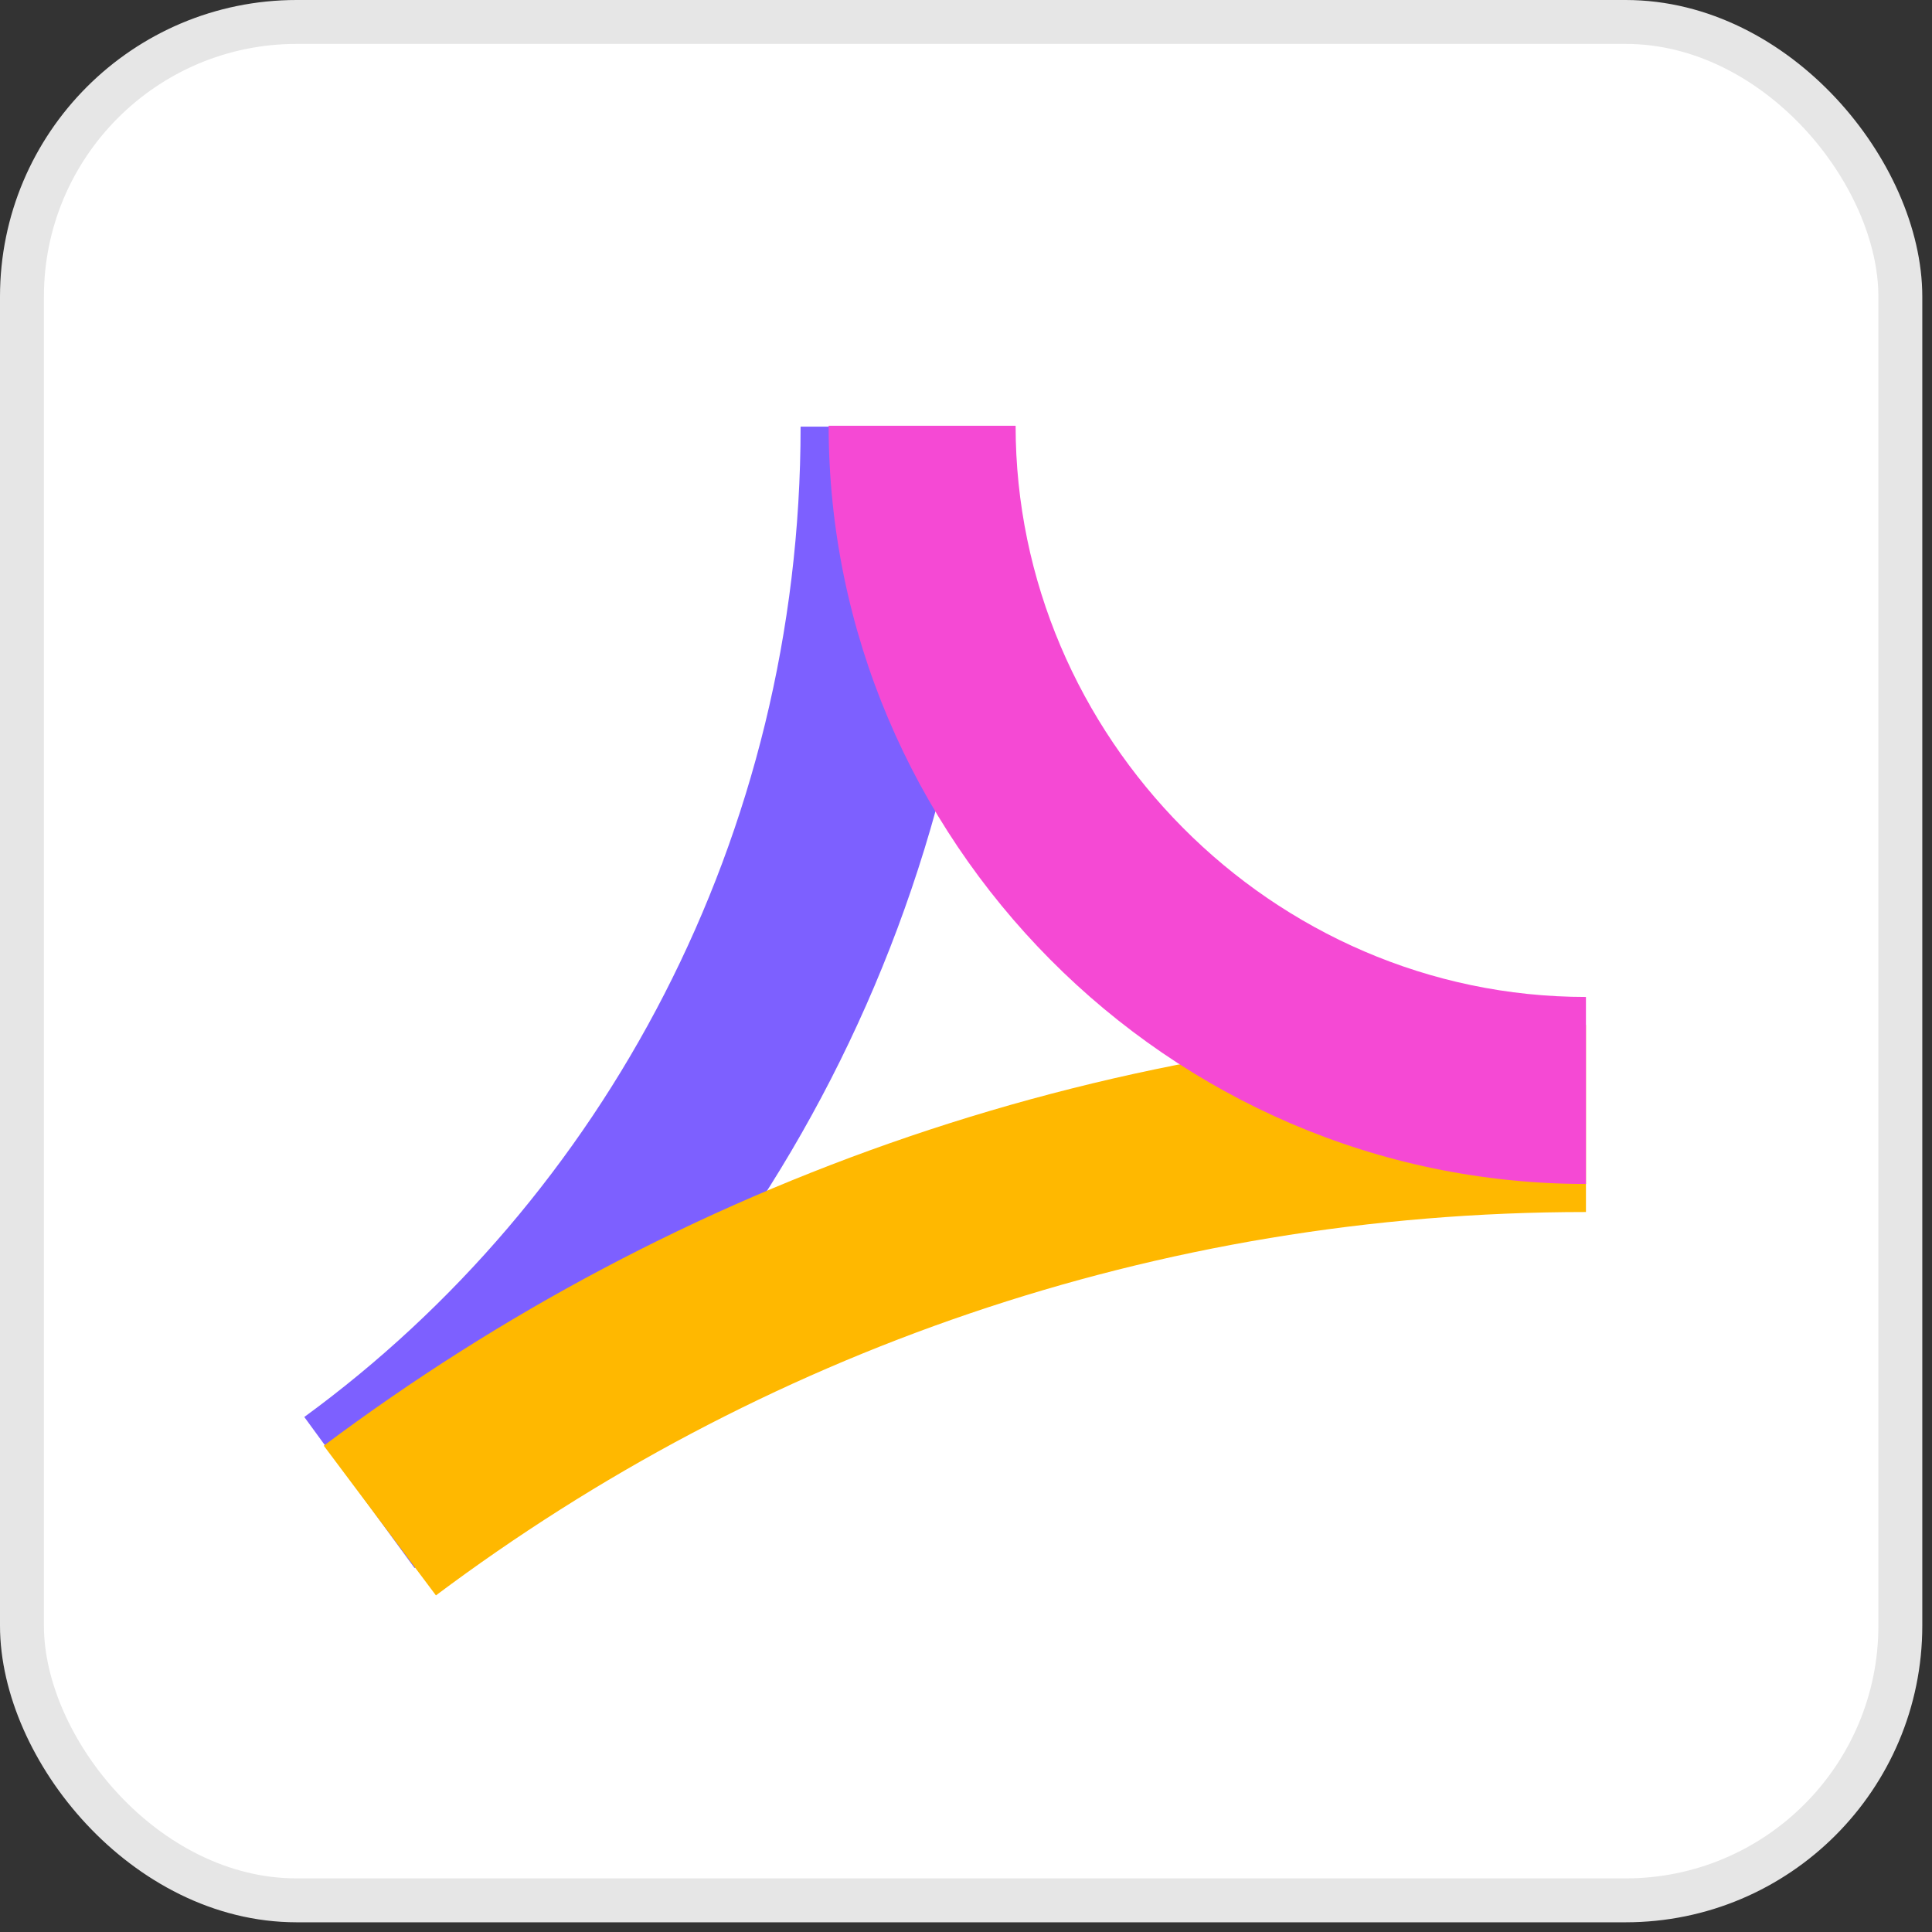
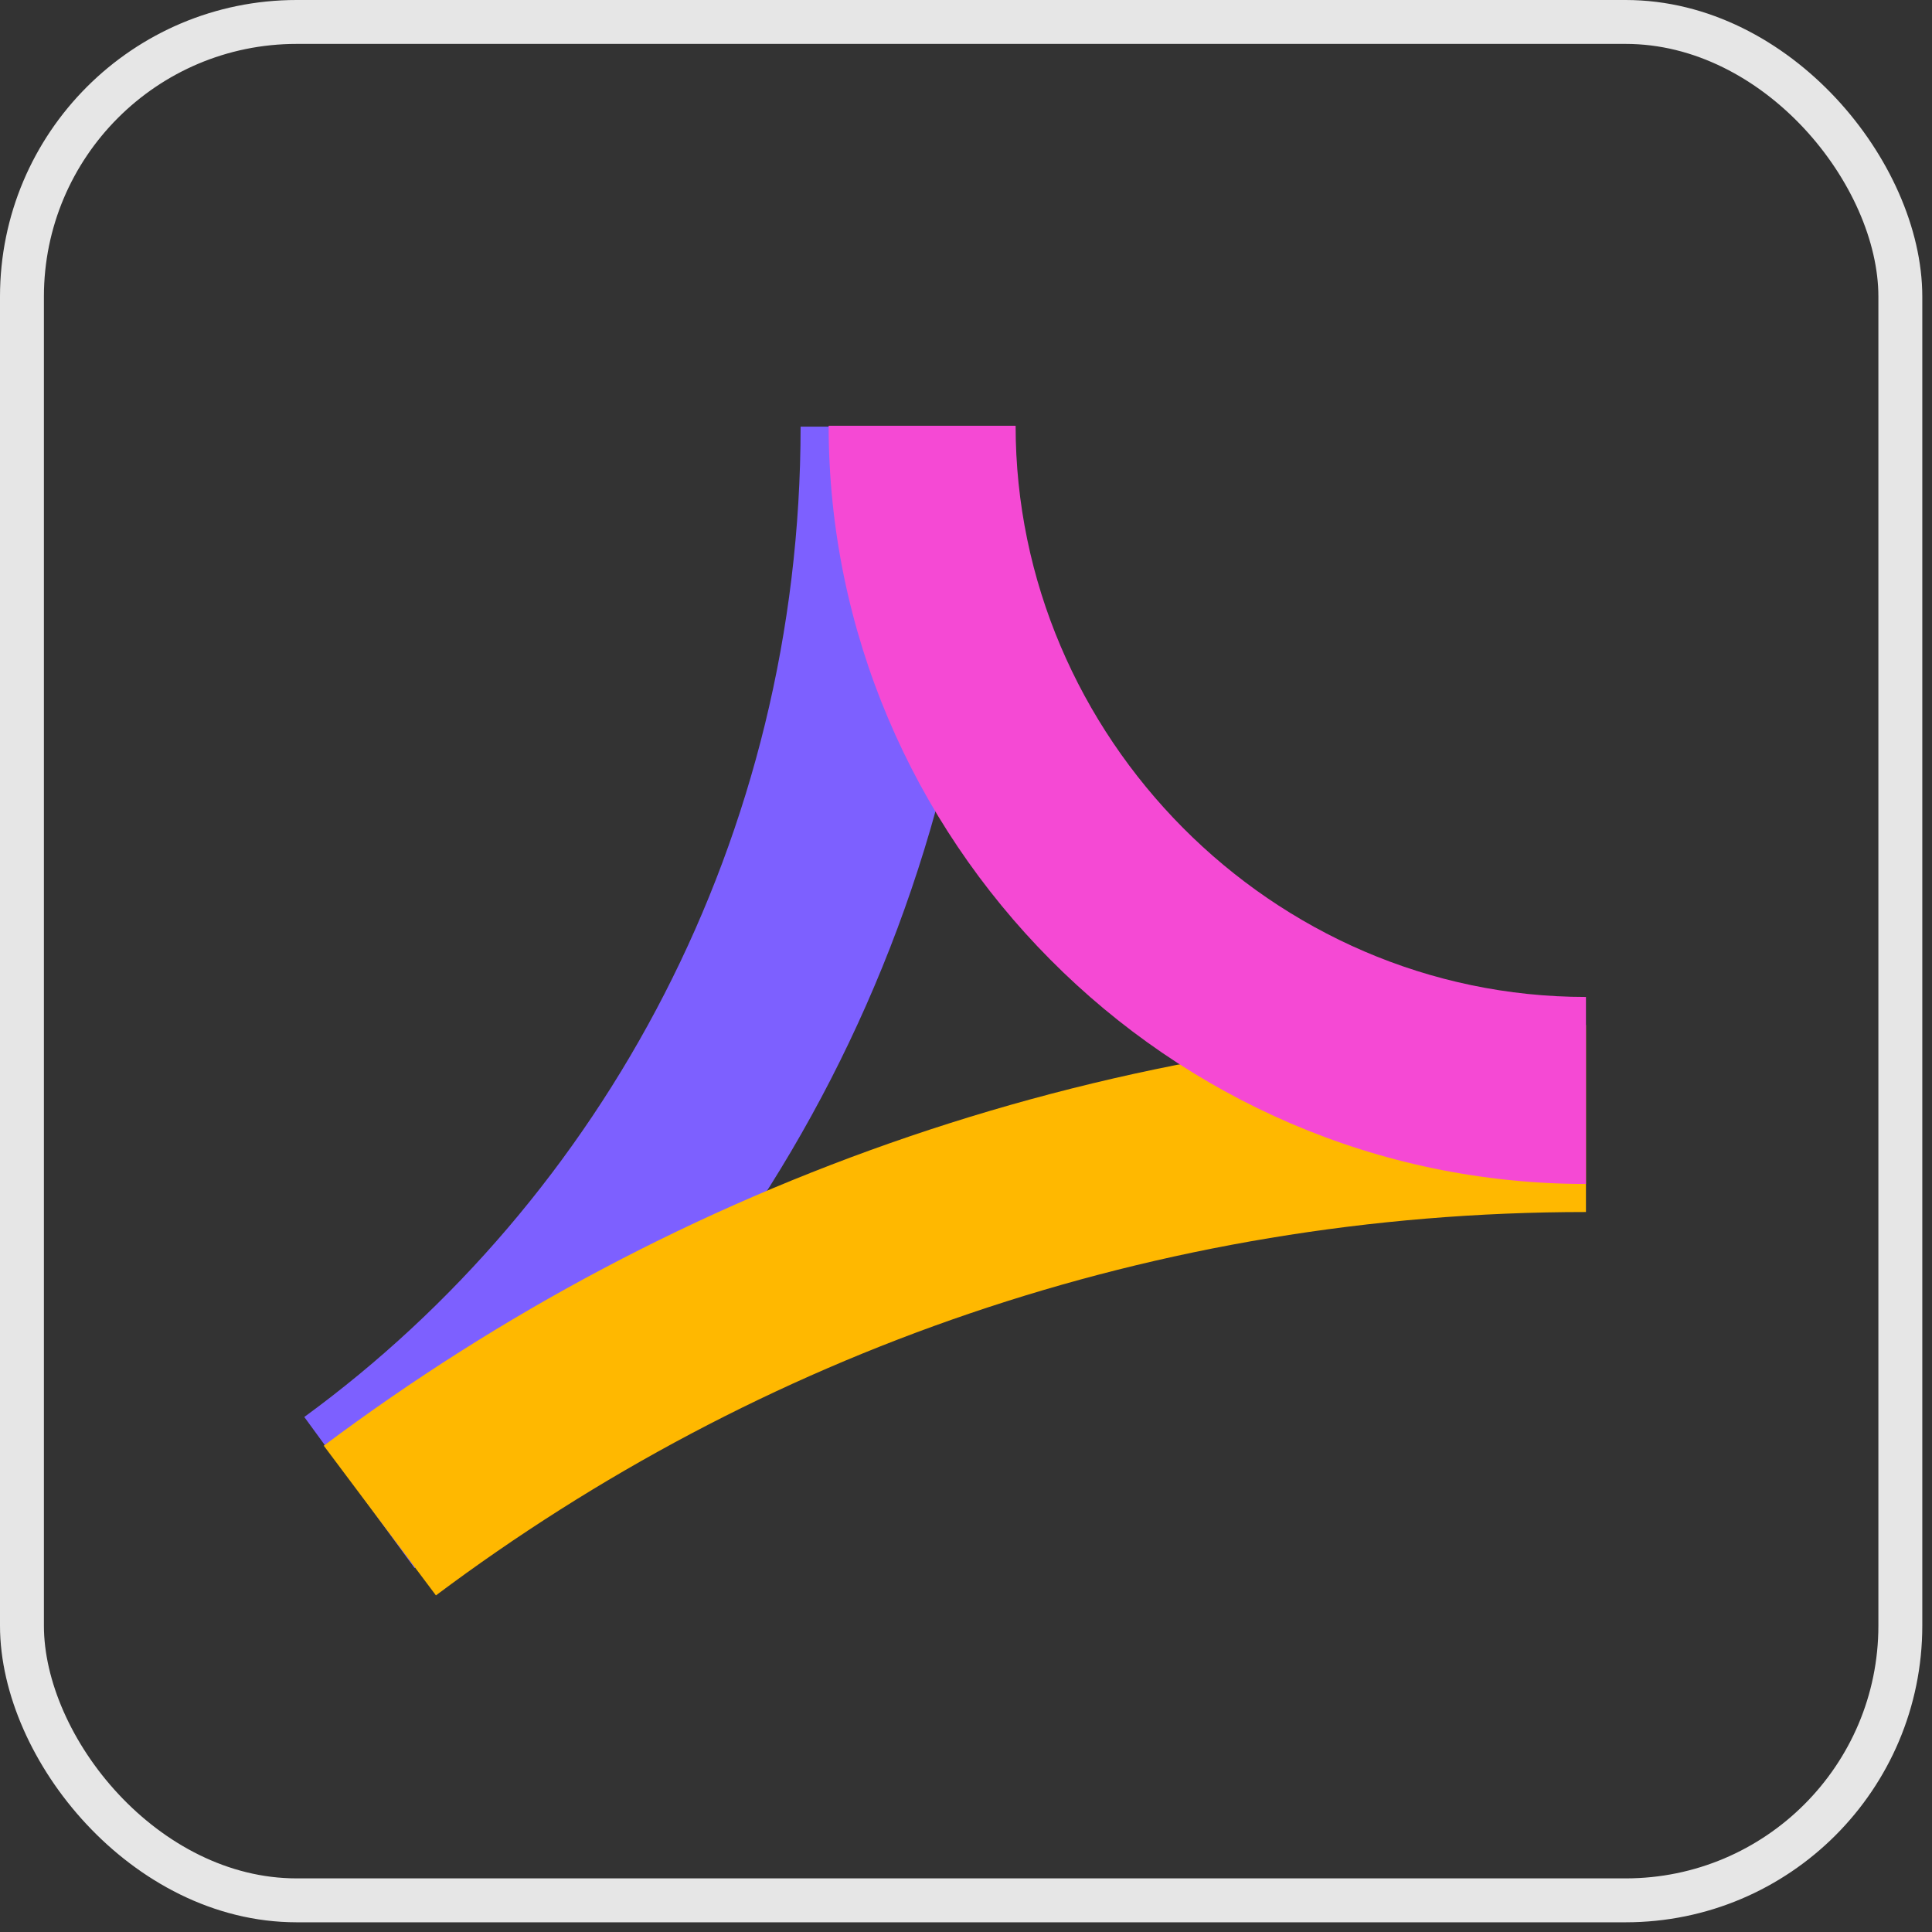
<svg xmlns="http://www.w3.org/2000/svg" width="44" height="44" viewBox="0 0 44 44" fill="none">
  <rect x="0" y="0" width="44" height="44" fill="#333333" stroke="none" />
-   <rect x="0.5" y="0.5" width="42.779" height="42.779" rx="6.256" fill="white" />
  <rect x="0.5" y="0.5" width="42.779" height="42.779" rx="6.256" stroke="#E6E6E6" />
  <path fill-rule="evenodd" clip-rule="evenodd" d="M6.93 32.271C13.731 27.304 18.233 19.064 18.233 9.716H22.492C22.492 20.45 17.319 29.958 9.441 35.711L6.93 32.271Z" fill="#7D60FF" />
  <path fill-rule="evenodd" clip-rule="evenodd" d="M36.119 27.603C26.312 27.603 17.255 30.845 9.928 36.334L7.374 32.925C15.41 26.906 25.356 23.344 36.119 23.344V27.603Z" fill="#FFB800" />
  <path fill-rule="evenodd" clip-rule="evenodd" d="M23.13 9.696C23.13 16.767 28.96 22.705 36.119 22.705V26.964C26.579 26.964 18.872 19.09 18.872 9.696H23.13Z" fill="#F549D4" />
</svg>